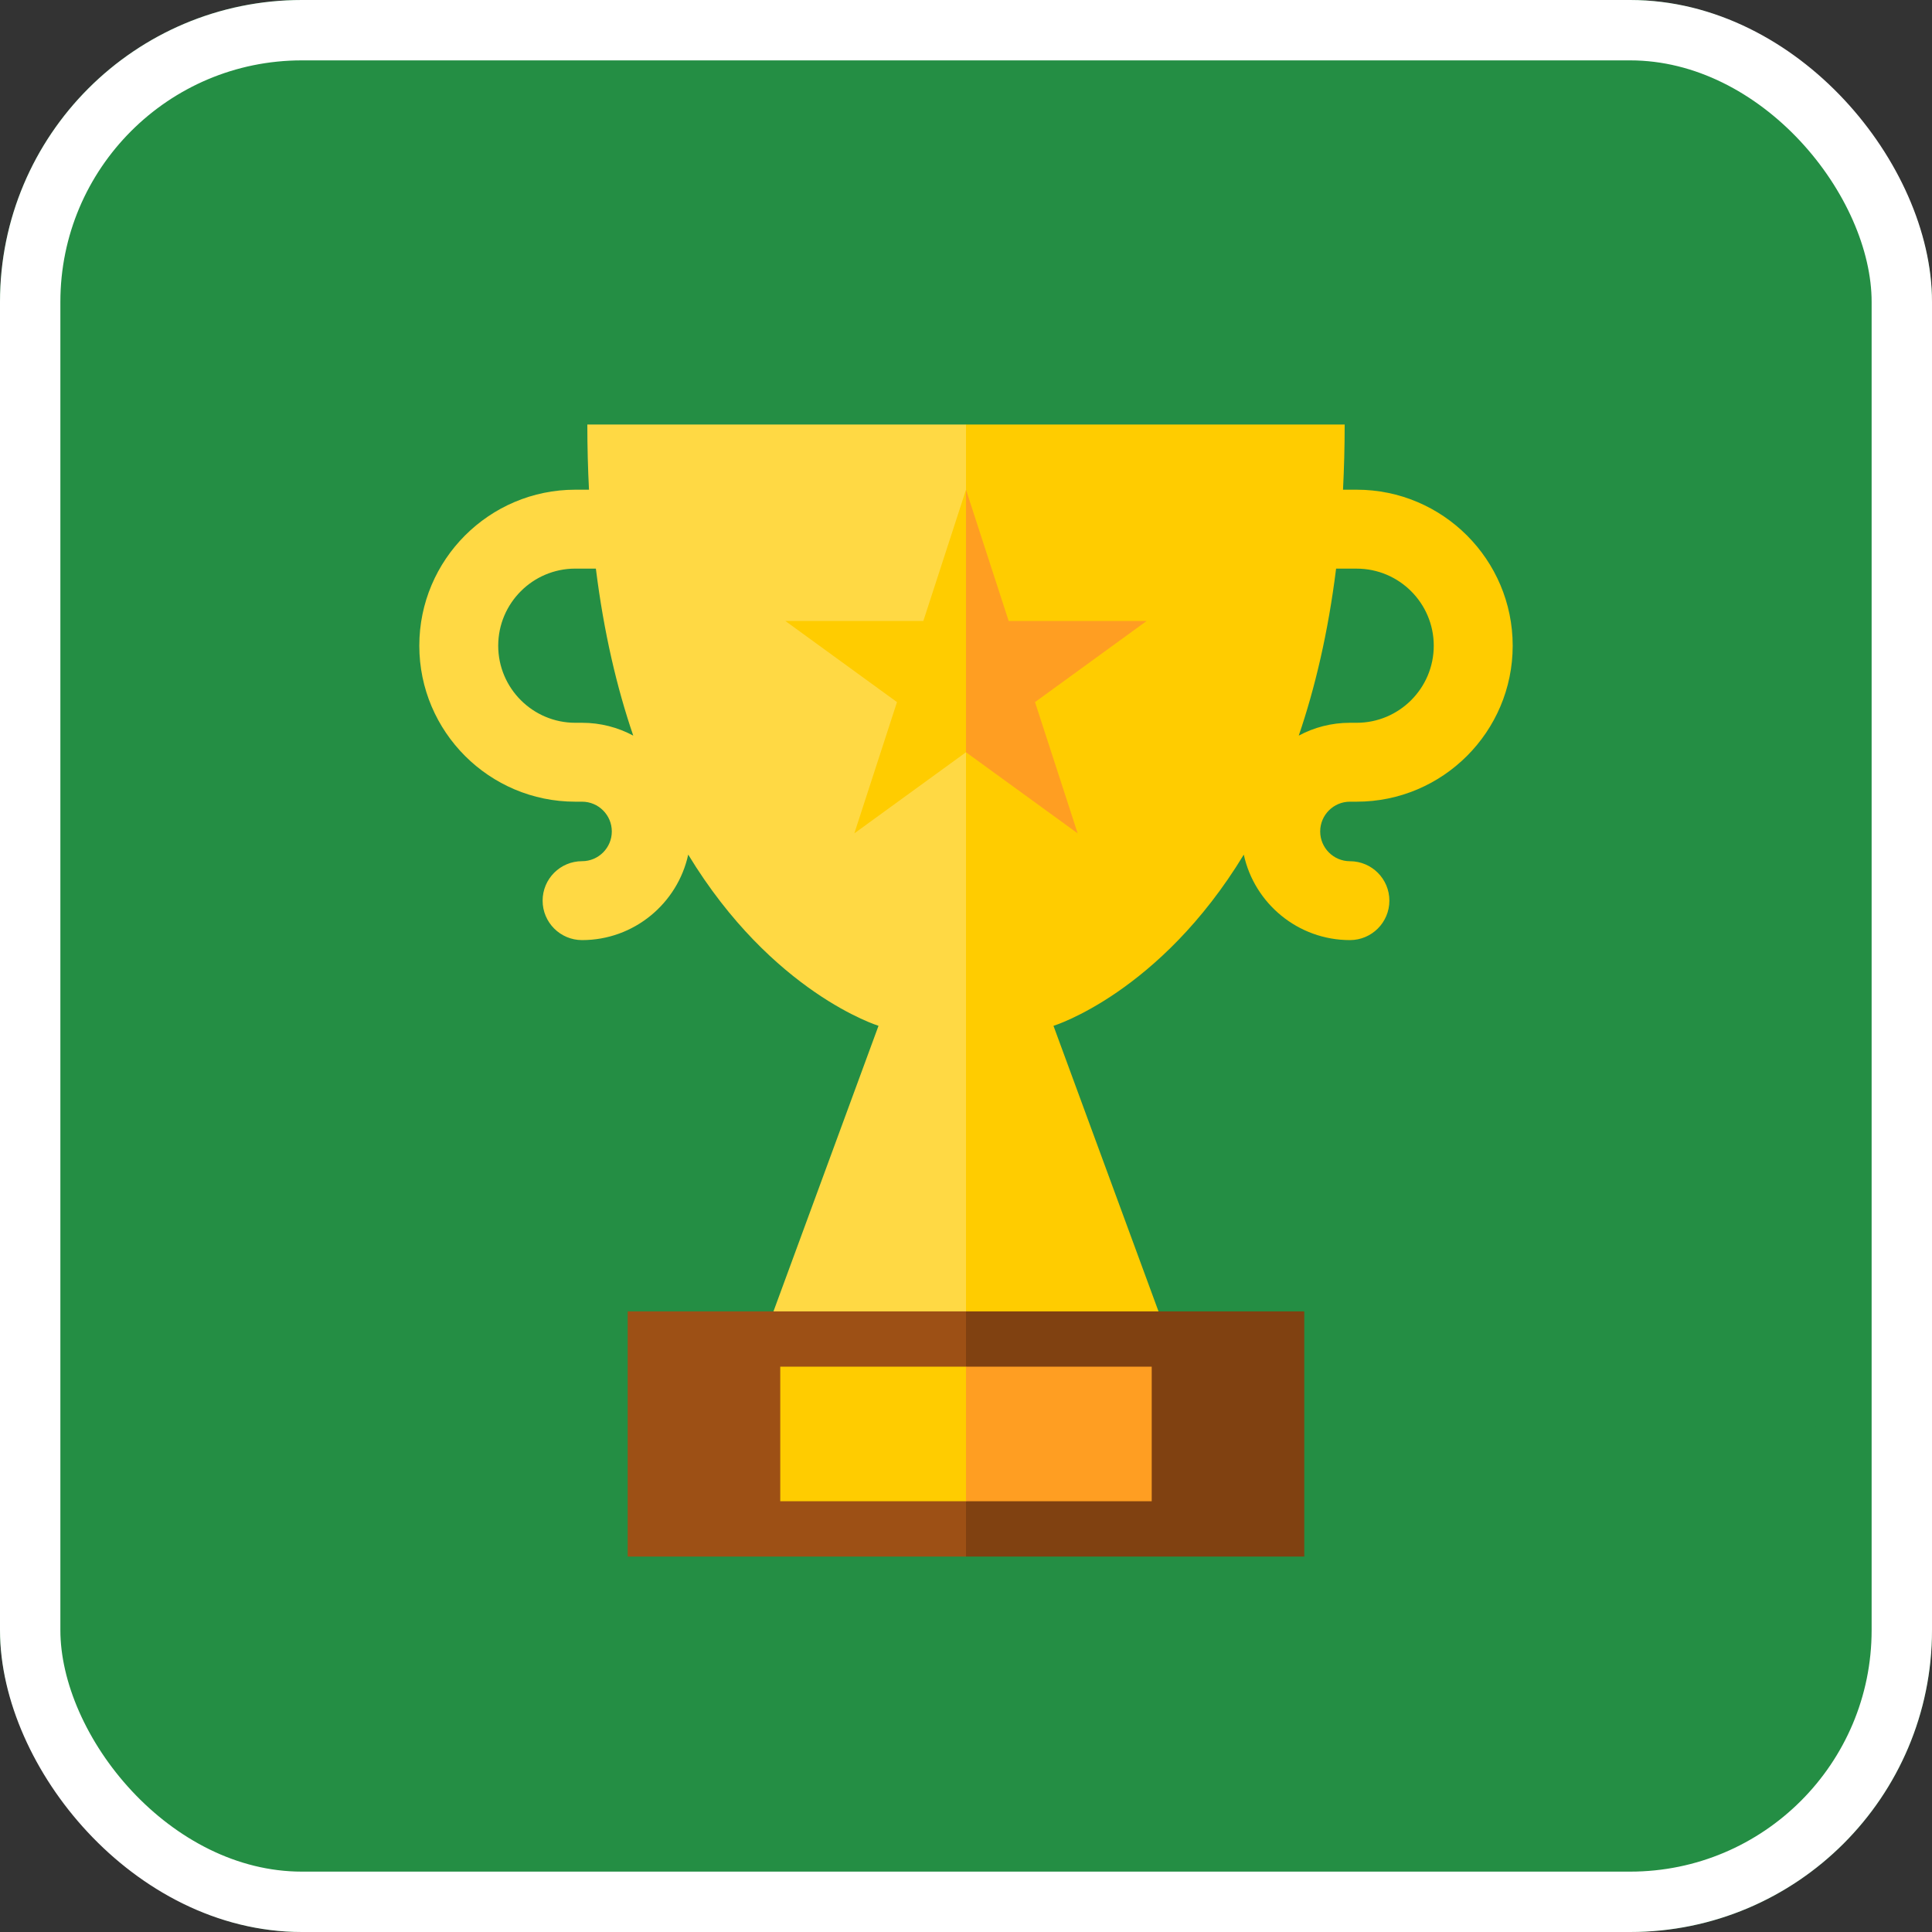
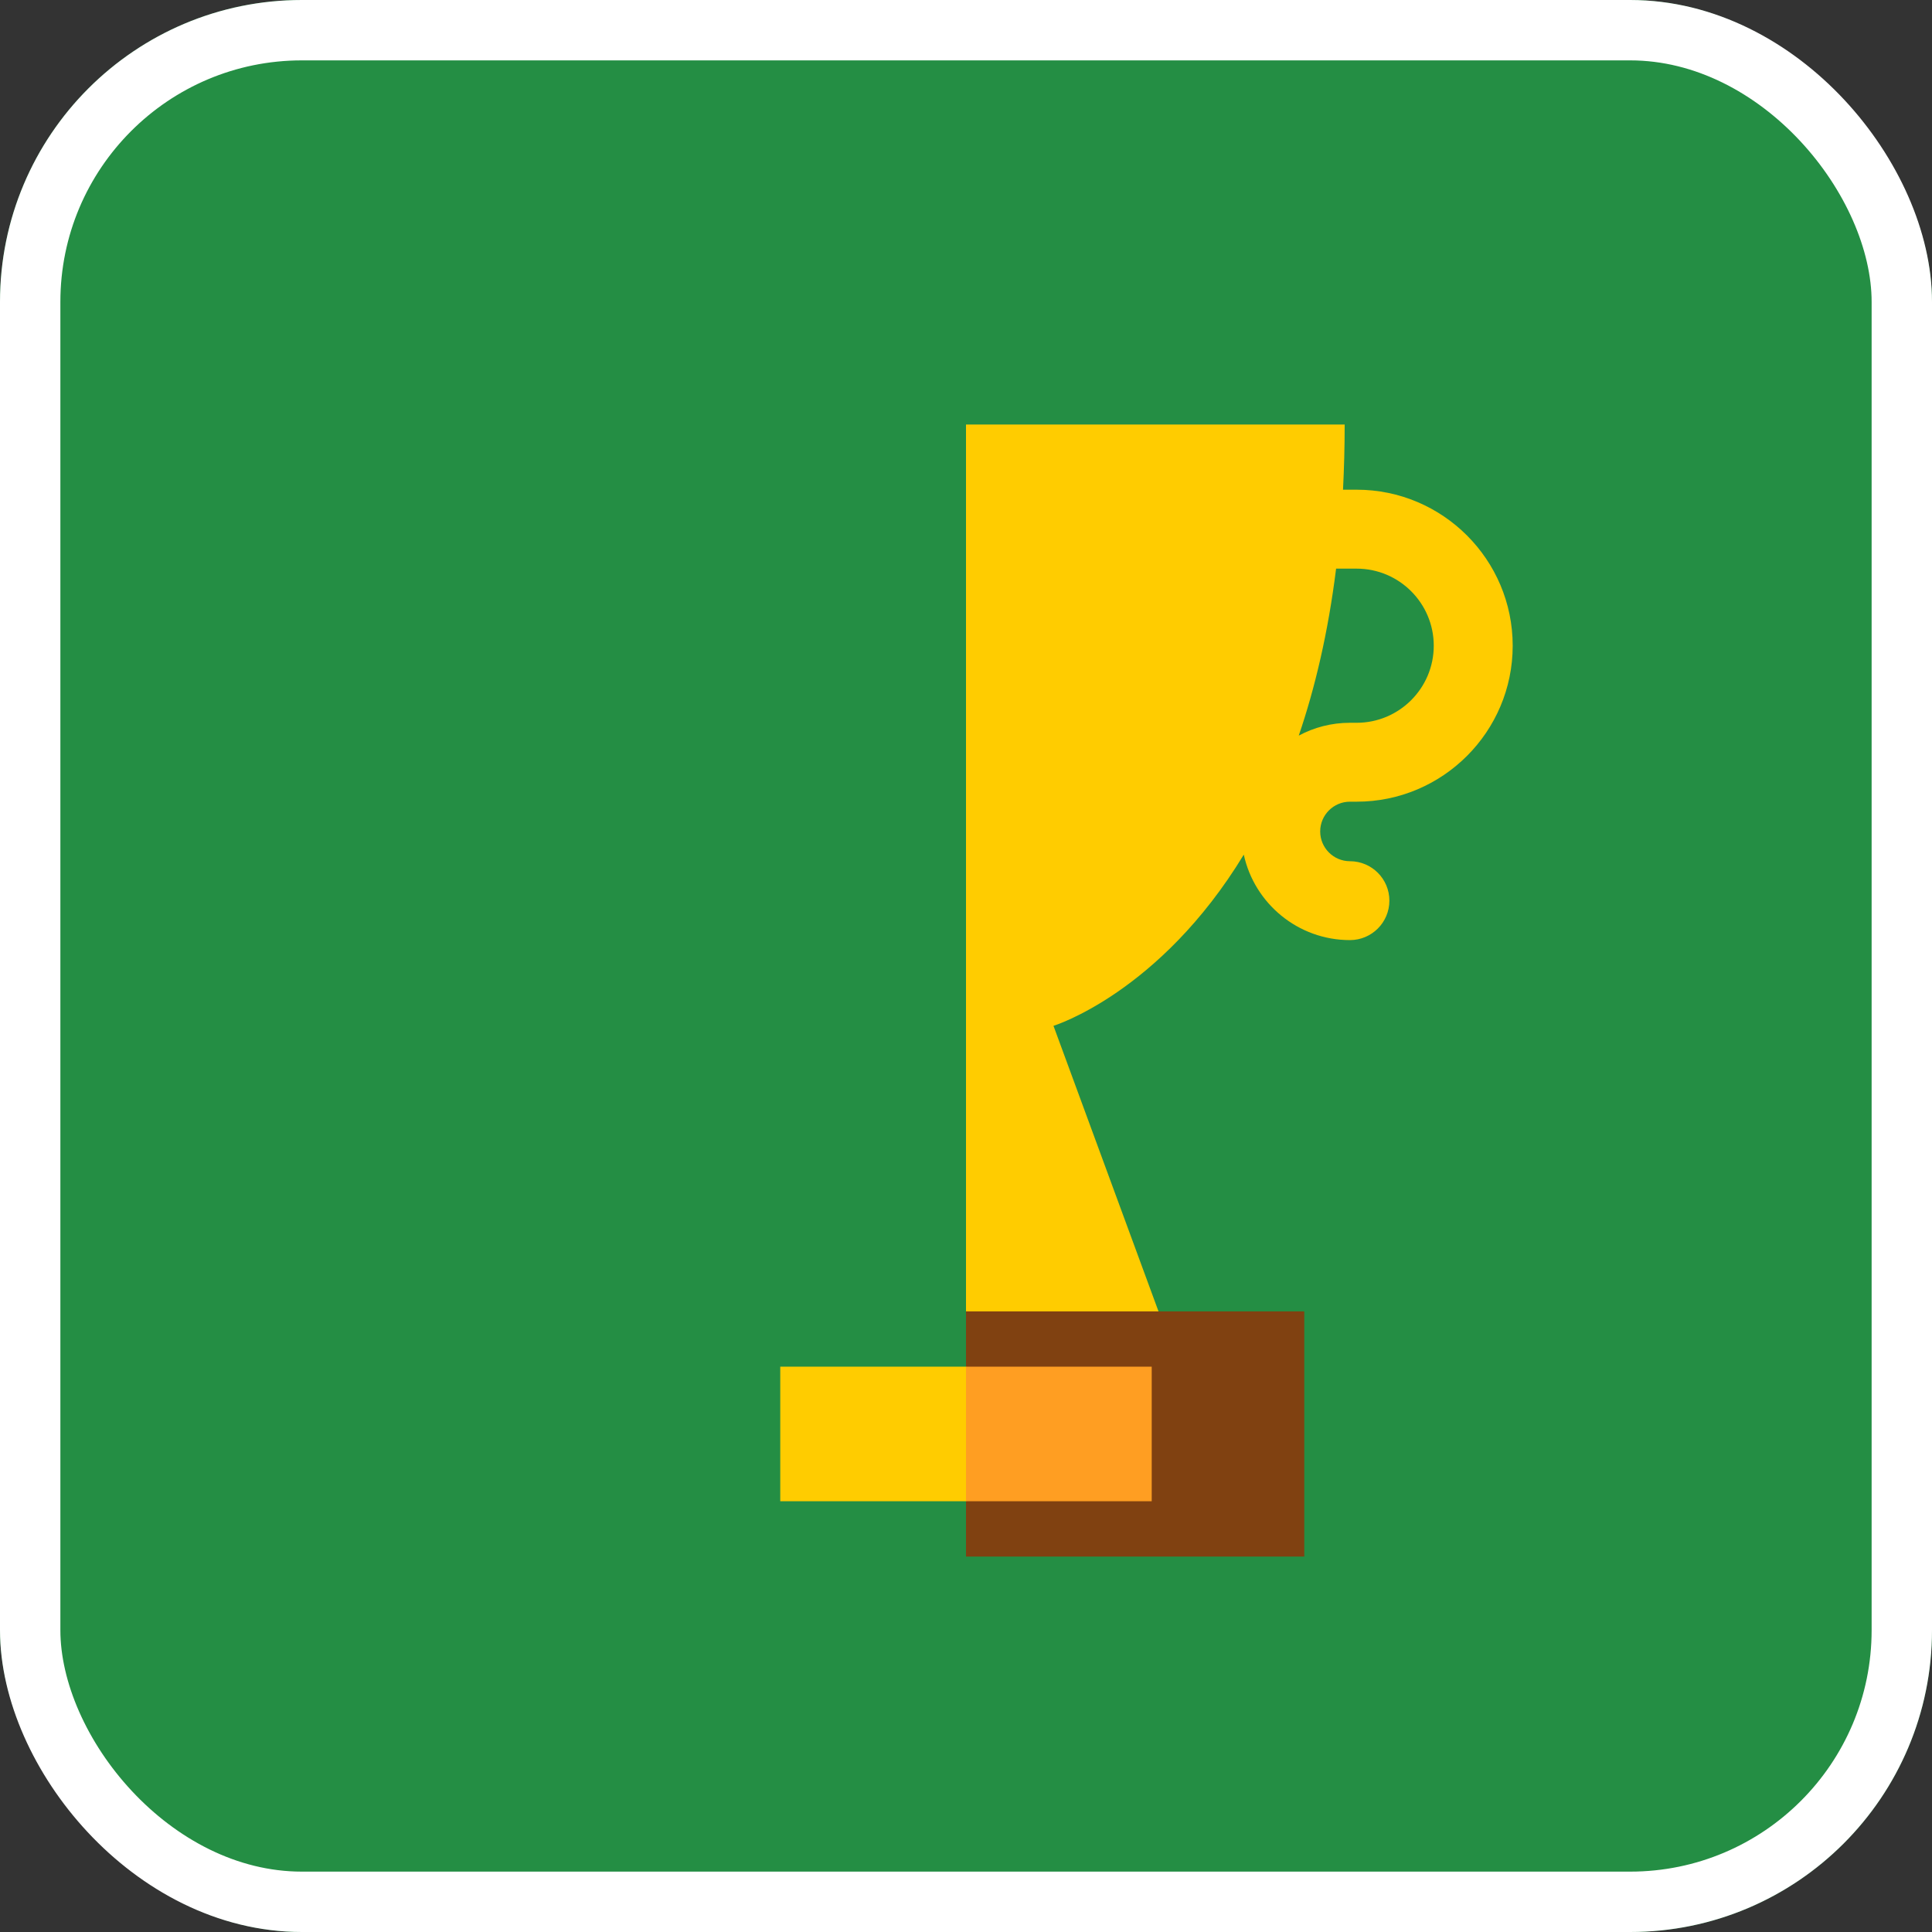
<svg xmlns="http://www.w3.org/2000/svg" width="64" height="64" viewBox="0 0 64 64" fill="none">
  <rect x="0" y="0" width="64" height="64" fill="#333333" stroke="none" />
  <g clip-path="url(#clip0_7005_1717)">
    <path d="M32 82C59.614 82 82 59.614 82 32C82 4.386 59.614 -18 32 -18C4.386 -18 -18 4.386 -18 32C-18 59.614 4.386 82 32 82Z" fill="#248E44" />
-     <path d="M48.5 18.019L44.544 14.063L42.935 15.773L18.911 17.354L15.249 20.489L15.393 25.029L19.936 29.572L18.409 30.807L28.283 40.68L20.793 51.563L33.206 63.975C49.947 63.354 63.401 49.874 63.978 33.121L48.688 17.831L48.5 18.019Z" fill="#248E44" />
-     <path d="M32 14.063H19.456C19.456 14.81 19.476 15.528 19.511 16.222H19.058C16.208 16.222 13.89 18.54 13.89 21.39C13.89 24.239 16.208 26.557 19.058 26.557H19.282C19.825 26.557 20.267 26.999 20.267 27.543C20.267 28.086 19.825 28.528 19.282 28.528C18.56 28.528 17.975 29.113 17.975 29.835C17.975 30.557 18.56 31.142 19.282 31.142C21.003 31.142 22.445 29.927 22.798 28.31C25.585 32.9 29.102 33.981 29.102 33.981L24.628 46.144H32L36.086 25.401L32 14.063ZM19.282 23.943H19.057C17.649 23.943 16.504 22.797 16.504 21.39C16.504 19.982 17.649 18.836 19.057 18.836H19.739C20.003 20.953 20.436 22.786 20.977 24.368C20.471 24.097 19.894 23.943 19.282 23.943Z" fill="#FFD944" />
    <path d="M44.718 26.557H44.942C47.792 26.557 50.11 24.239 50.11 21.39C50.11 18.54 47.792 16.222 44.942 16.222H44.489C44.524 15.528 44.544 14.81 44.544 14.063H32V46.144H39.371L34.898 33.982C34.898 33.982 38.415 32.9 41.202 28.311C41.554 29.928 42.997 31.142 44.718 31.142C45.44 31.142 46.025 30.557 46.025 29.835C46.025 29.114 45.44 28.529 44.718 28.529C44.175 28.529 43.733 28.086 43.733 27.543C43.733 26.999 44.175 26.557 44.718 26.557ZM43.023 24.368C43.563 22.786 43.996 20.953 44.26 18.837H44.942C46.35 18.837 47.495 19.982 47.495 21.39C47.495 22.798 46.35 23.943 44.942 23.943H44.718C44.105 23.943 43.528 24.097 43.023 24.368Z" fill="#FFCC00" />
-     <path d="M32 51.563H20.793V43.441H32L33.631 47.52L32 51.563Z" fill="#9D5015" />
    <path d="M32 43.441H43.206V51.563H32V43.441Z" fill="#804111" />
-     <path d="M33.2 22.176L32 16.222L30.587 20.57H26.015L29.714 23.258L28.301 27.606L32 24.919L33.2 22.176Z" fill="#FFCC00" />
-     <path d="M37.985 20.57H33.413L32 16.222V24.919L35.699 27.606L34.286 23.258L37.985 20.57Z" fill="#FF9E22" />
    <path d="M32 49.731H25.847V45.273H32L33.631 47.512L32 49.731Z" fill="#FFCC00" />
    <path d="M32 45.273H38.152V49.731H32V45.273Z" fill="#FF9E22" />
  </g>
  <rect x="1" y="1" width="62" height="62" rx="9" stroke="white" stroke-width="2" />
  <defs>
    <clipPath id="clip0_7005_1717">
      <rect width="64" height="64" rx="10" fill="white" />
    </clipPath>
  </defs>
</svg>